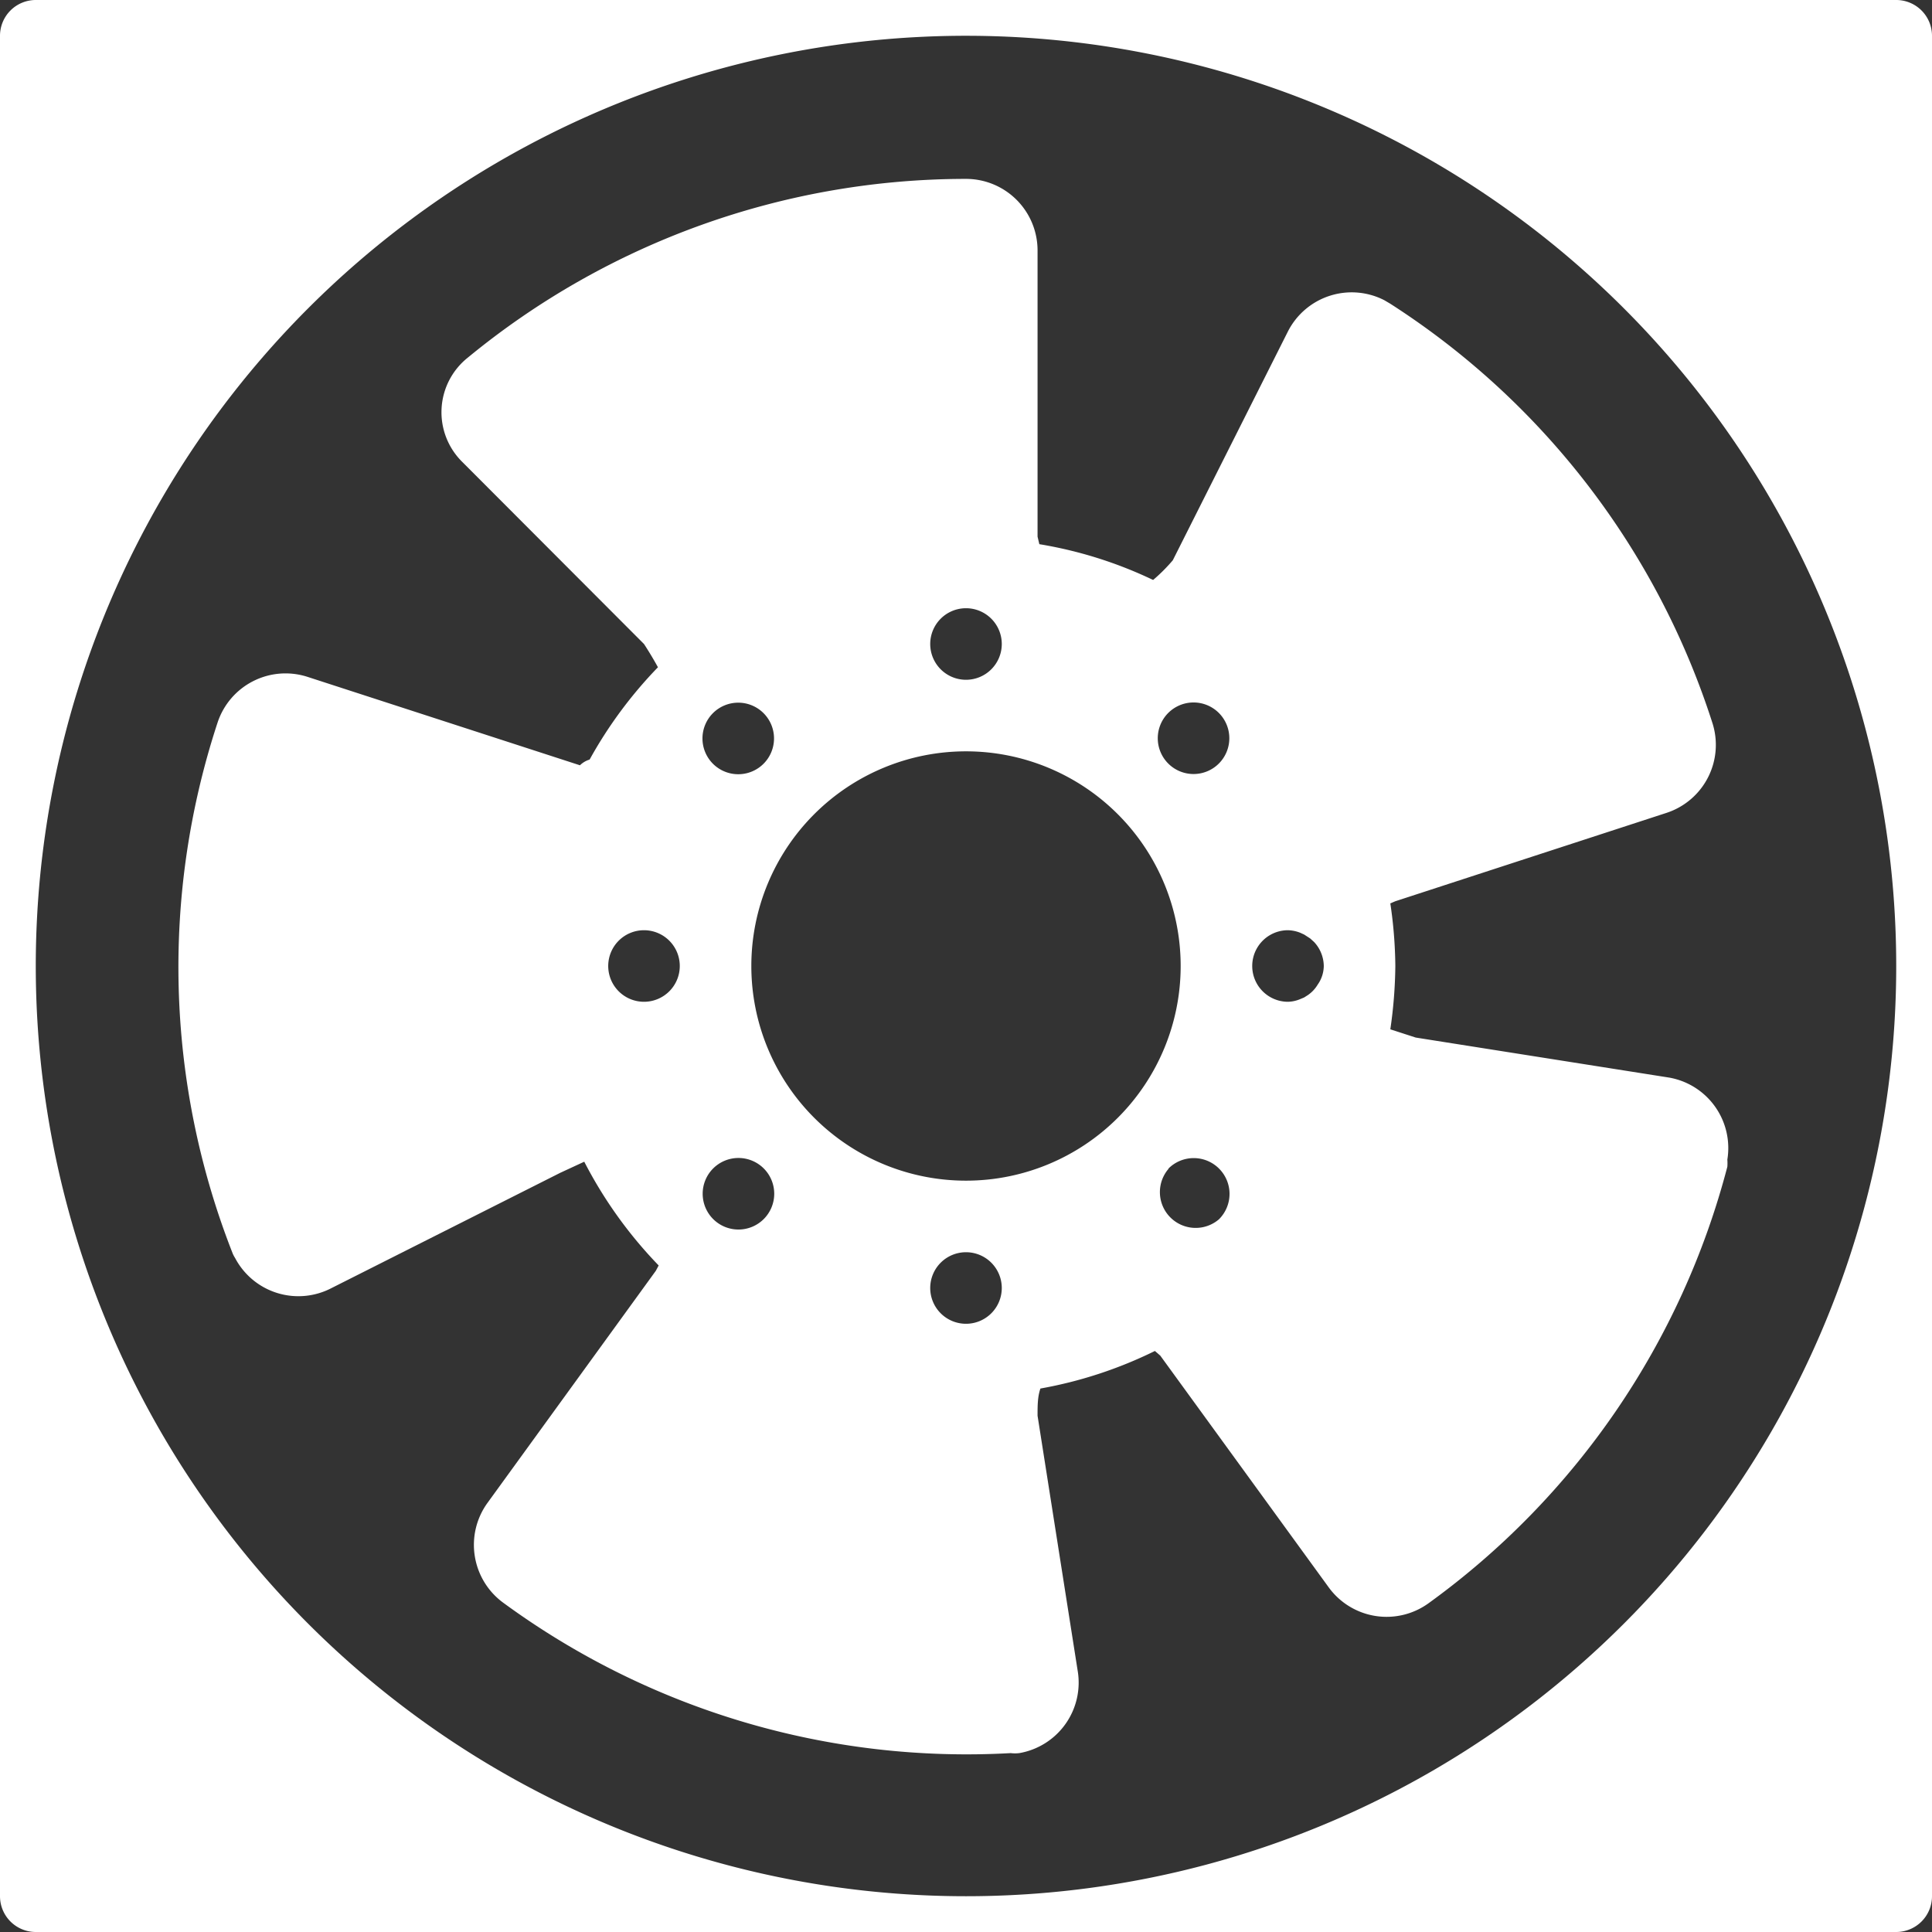
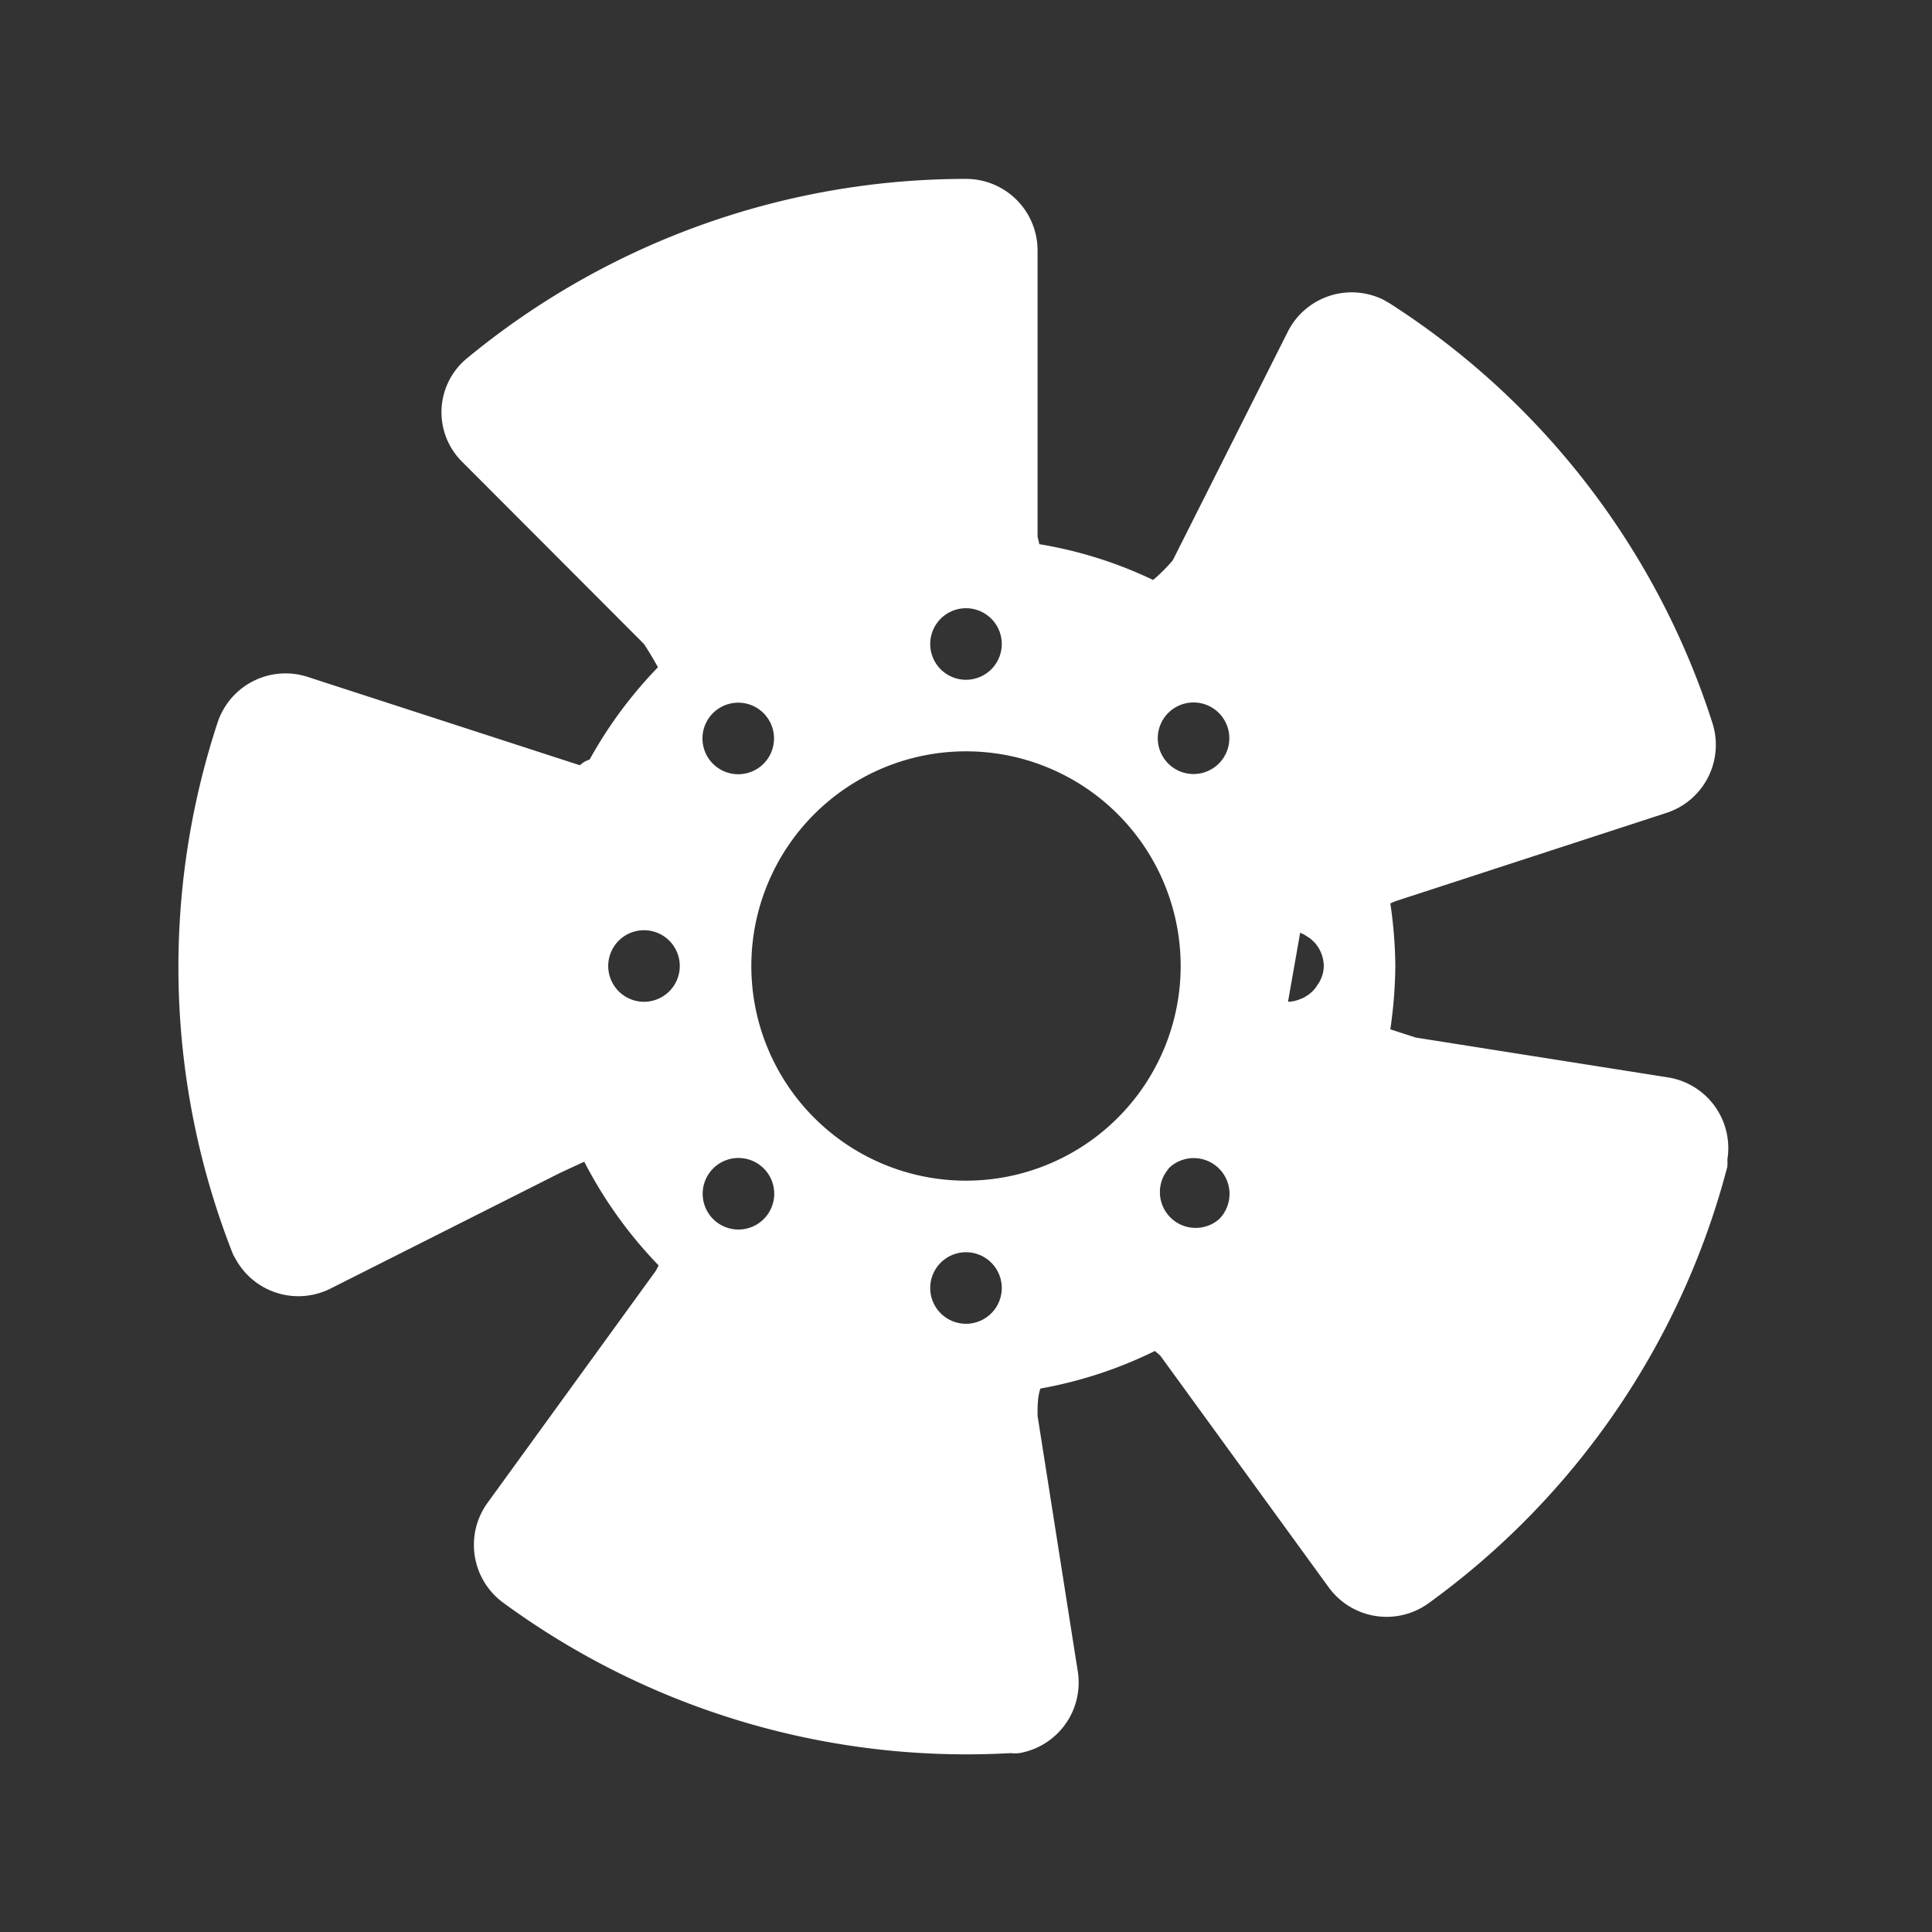
<svg xmlns="http://www.w3.org/2000/svg" viewBox="0 0 54 54">
  <rect x="0" y="0" width="54" height="54" fill="#333333" stroke="none" />
  <g data-name="Calque 2">
    <g data-name="Calque 1">
-       <path fill="#FFFFFF" d="M53 0H1a1 1 0 00-1 1v52a1 1 0 001 1h52a1 1 0 001-1V1a1 1 0 00-1-1zM27 53a26 26 0 1126-26 26 26 0 01-26 26z" />
-       <path fill="#FFFFFF" d="M46.66 30.12L39.57 29l-.71-.23A12.94 12.94 0 0039 27a12.52 12.52 0 00-.14-1.75l.14-.06 7.58-2.47a2 2 0 001.28-2.52 21.84 21.84 0 00-9-11.71l-.17-.1a2 2 0 00-2.69.87l-3.22 6.4a4.75 4.75 0 01-.55.55 11.83 11.83 0 00-3.18-1L29 15V7a2 2 0 00-2-2 21.92 21.92 0 00-13.93 5 1.95 1.95 0 00-.14 2.92L18 18c.15.23.28.45.39.65a12.15 12.15 0 00-1.91 2.58.65.65 0 00-.27.16L8.6 18.92a2 2 0 00-2.52 1.28A21.88 21.88 0 006.49 35a.8.8 0 00.08.16 2 2 0 002.7.84l6.39-3.22.67-.31a12.2 12.2 0 002.08 2.9l-.08.15-4.7 6.48a2 2 0 00-.36 1.49 2 2 0 00.8 1.31A21.9 21.9 0 0028.25 49a1 1 0 00.24 0 2 2 0 001.63-2.31L29 39.57c0-.28 0-.53.08-.76a12 12 0 003.2-1.05l.15.13 4.71 6.48a2 2 0 002.79.44 21.88 21.88 0 008.35-12.2 1.42 1.42 0 000-.2 2 2 0 00-1.62-2.29zm-10.32-4.05l.11.05.17.11.11.1A1 1 0 0137 27a.92.92 0 01-.17.52.94.94 0 01-.27.29l-.11.07-.12.05A.93.93 0 0136 28a1 1 0 010-2 1 1 0 01.34.07zM18 28a1 1 0 111-1 1 1 0 01-1 1zm14.65-8.07a1 1 0 011.42 0 1 1 0 11-1.42 0zm-11.3 14.14a1 1 0 01-1.42 0 1 1 0 111.42 0zM21 27a6 6 0 016-6 6 6 0 11-6 6zm6-8a1 1 0 111-1 1 1 0 01-1 1zm-7.07.93a1 1 0 110 1.42 1 1 0 010-1.42zM26 36a1 1 0 111 1 1 1 0 01-1-1zm6.66-3.34a1 1 0 011.41 0 1 1 0 010 1.42 1 1 0 01-1.41-1.41z" />
+       <path fill="#FFFFFF" d="M46.66 30.12L39.57 29l-.71-.23A12.94 12.94 0 0039 27a12.52 12.52 0 00-.14-1.75l.14-.06 7.58-2.47a2 2 0 001.28-2.52 21.84 21.84 0 00-9-11.71l-.17-.1a2 2 0 00-2.69.87l-3.22 6.4a4.75 4.75 0 01-.55.55 11.83 11.83 0 00-3.18-1L29 15V7a2 2 0 00-2-2 21.92 21.92 0 00-13.93 5 1.95 1.95 0 00-.14 2.92L18 18c.15.23.28.45.39.65a12.15 12.15 0 00-1.91 2.58.65.65 0 00-.27.16L8.6 18.92a2 2 0 00-2.52 1.28A21.88 21.88 0 006.49 35a.8.8 0 00.08.16 2 2 0 002.7.84l6.39-3.22.67-.31a12.2 12.2 0 002.08 2.9l-.08.15-4.7 6.48a2 2 0 00-.36 1.49 2 2 0 00.8 1.31A21.9 21.9 0 0028.25 49a1 1 0 00.24 0 2 2 0 001.63-2.31L29 39.57c0-.28 0-.53.08-.76a12 12 0 003.2-1.05l.15.13 4.71 6.48a2 2 0 002.79.44 21.88 21.88 0 008.35-12.2 1.42 1.42 0 000-.2 2 2 0 00-1.62-2.29zm-10.32-4.05l.11.05.17.11.11.1A1 1 0 0137 27a.92.92 0 01-.17.52.94.94 0 01-.27.29l-.11.07-.12.05A.93.93 0 0136 28zM18 28a1 1 0 111-1 1 1 0 01-1 1zm14.65-8.07a1 1 0 011.42 0 1 1 0 11-1.42 0zm-11.3 14.14a1 1 0 01-1.42 0 1 1 0 111.42 0zM21 27a6 6 0 016-6 6 6 0 11-6 6zm6-8a1 1 0 111-1 1 1 0 01-1 1zm-7.07.93a1 1 0 110 1.42 1 1 0 010-1.42zM26 36a1 1 0 111 1 1 1 0 01-1-1zm6.66-3.34a1 1 0 011.41 0 1 1 0 010 1.42 1 1 0 01-1.41-1.41z" />
    </g>
  </g>
</svg>